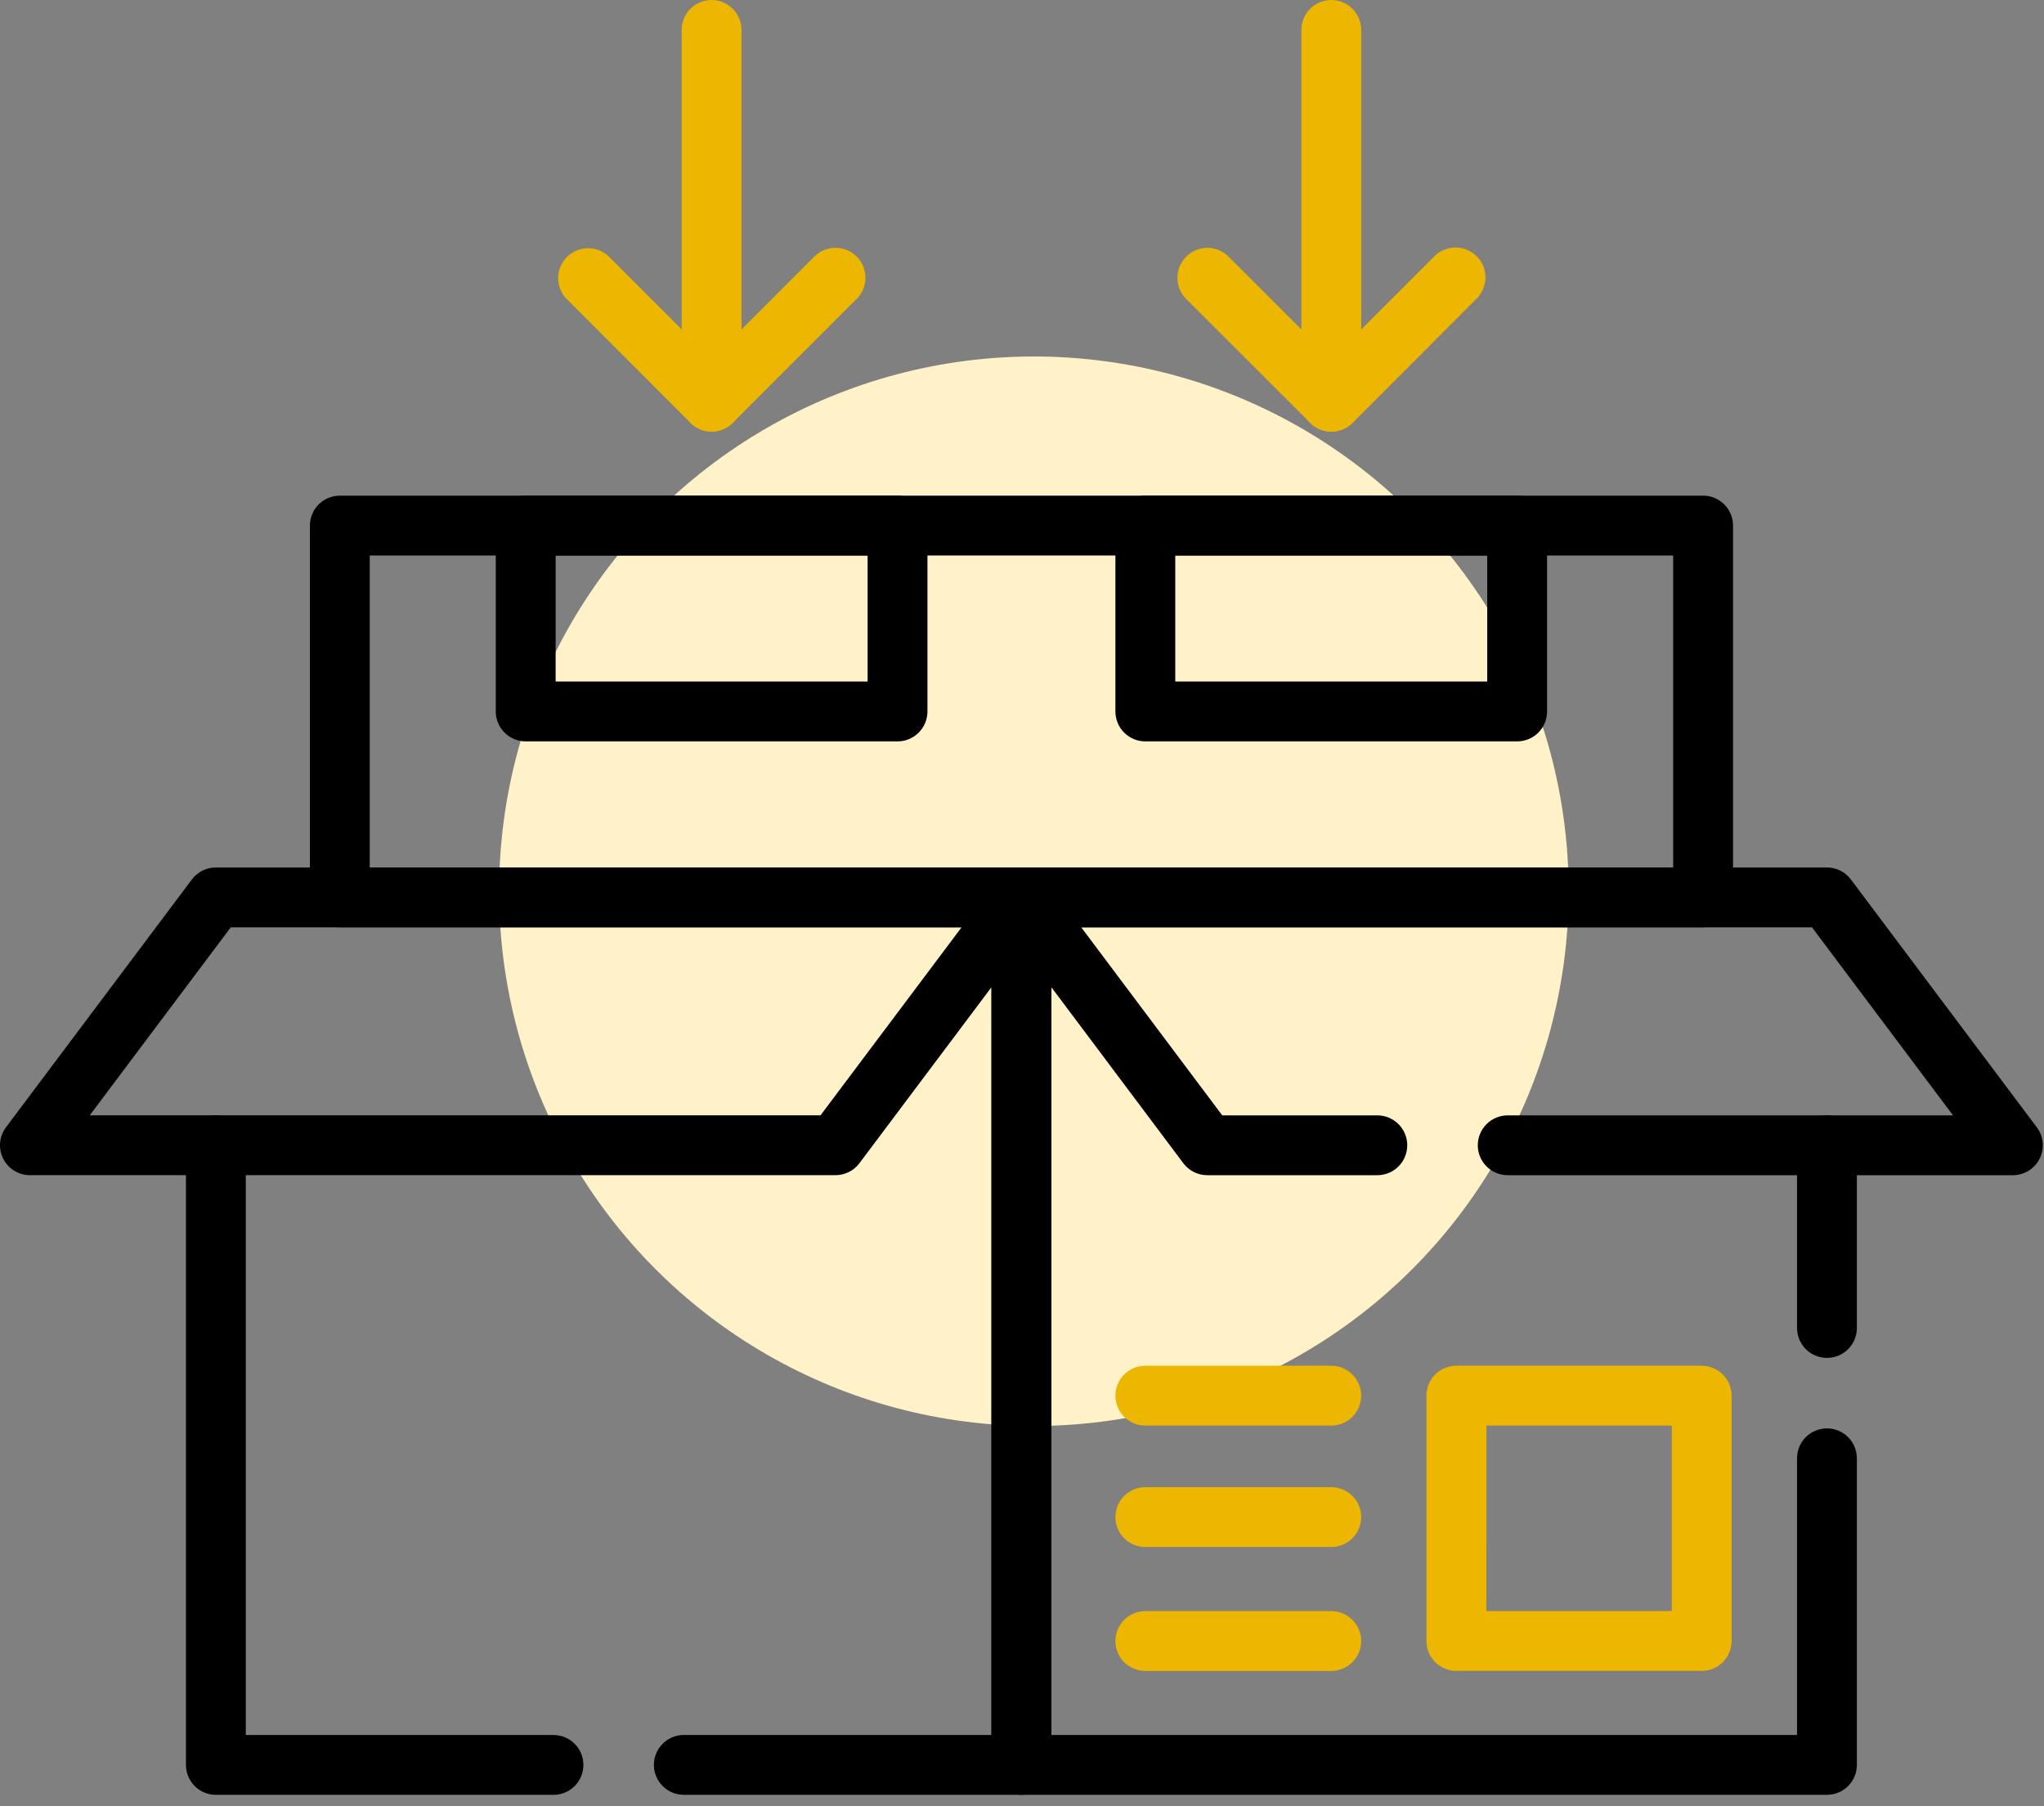
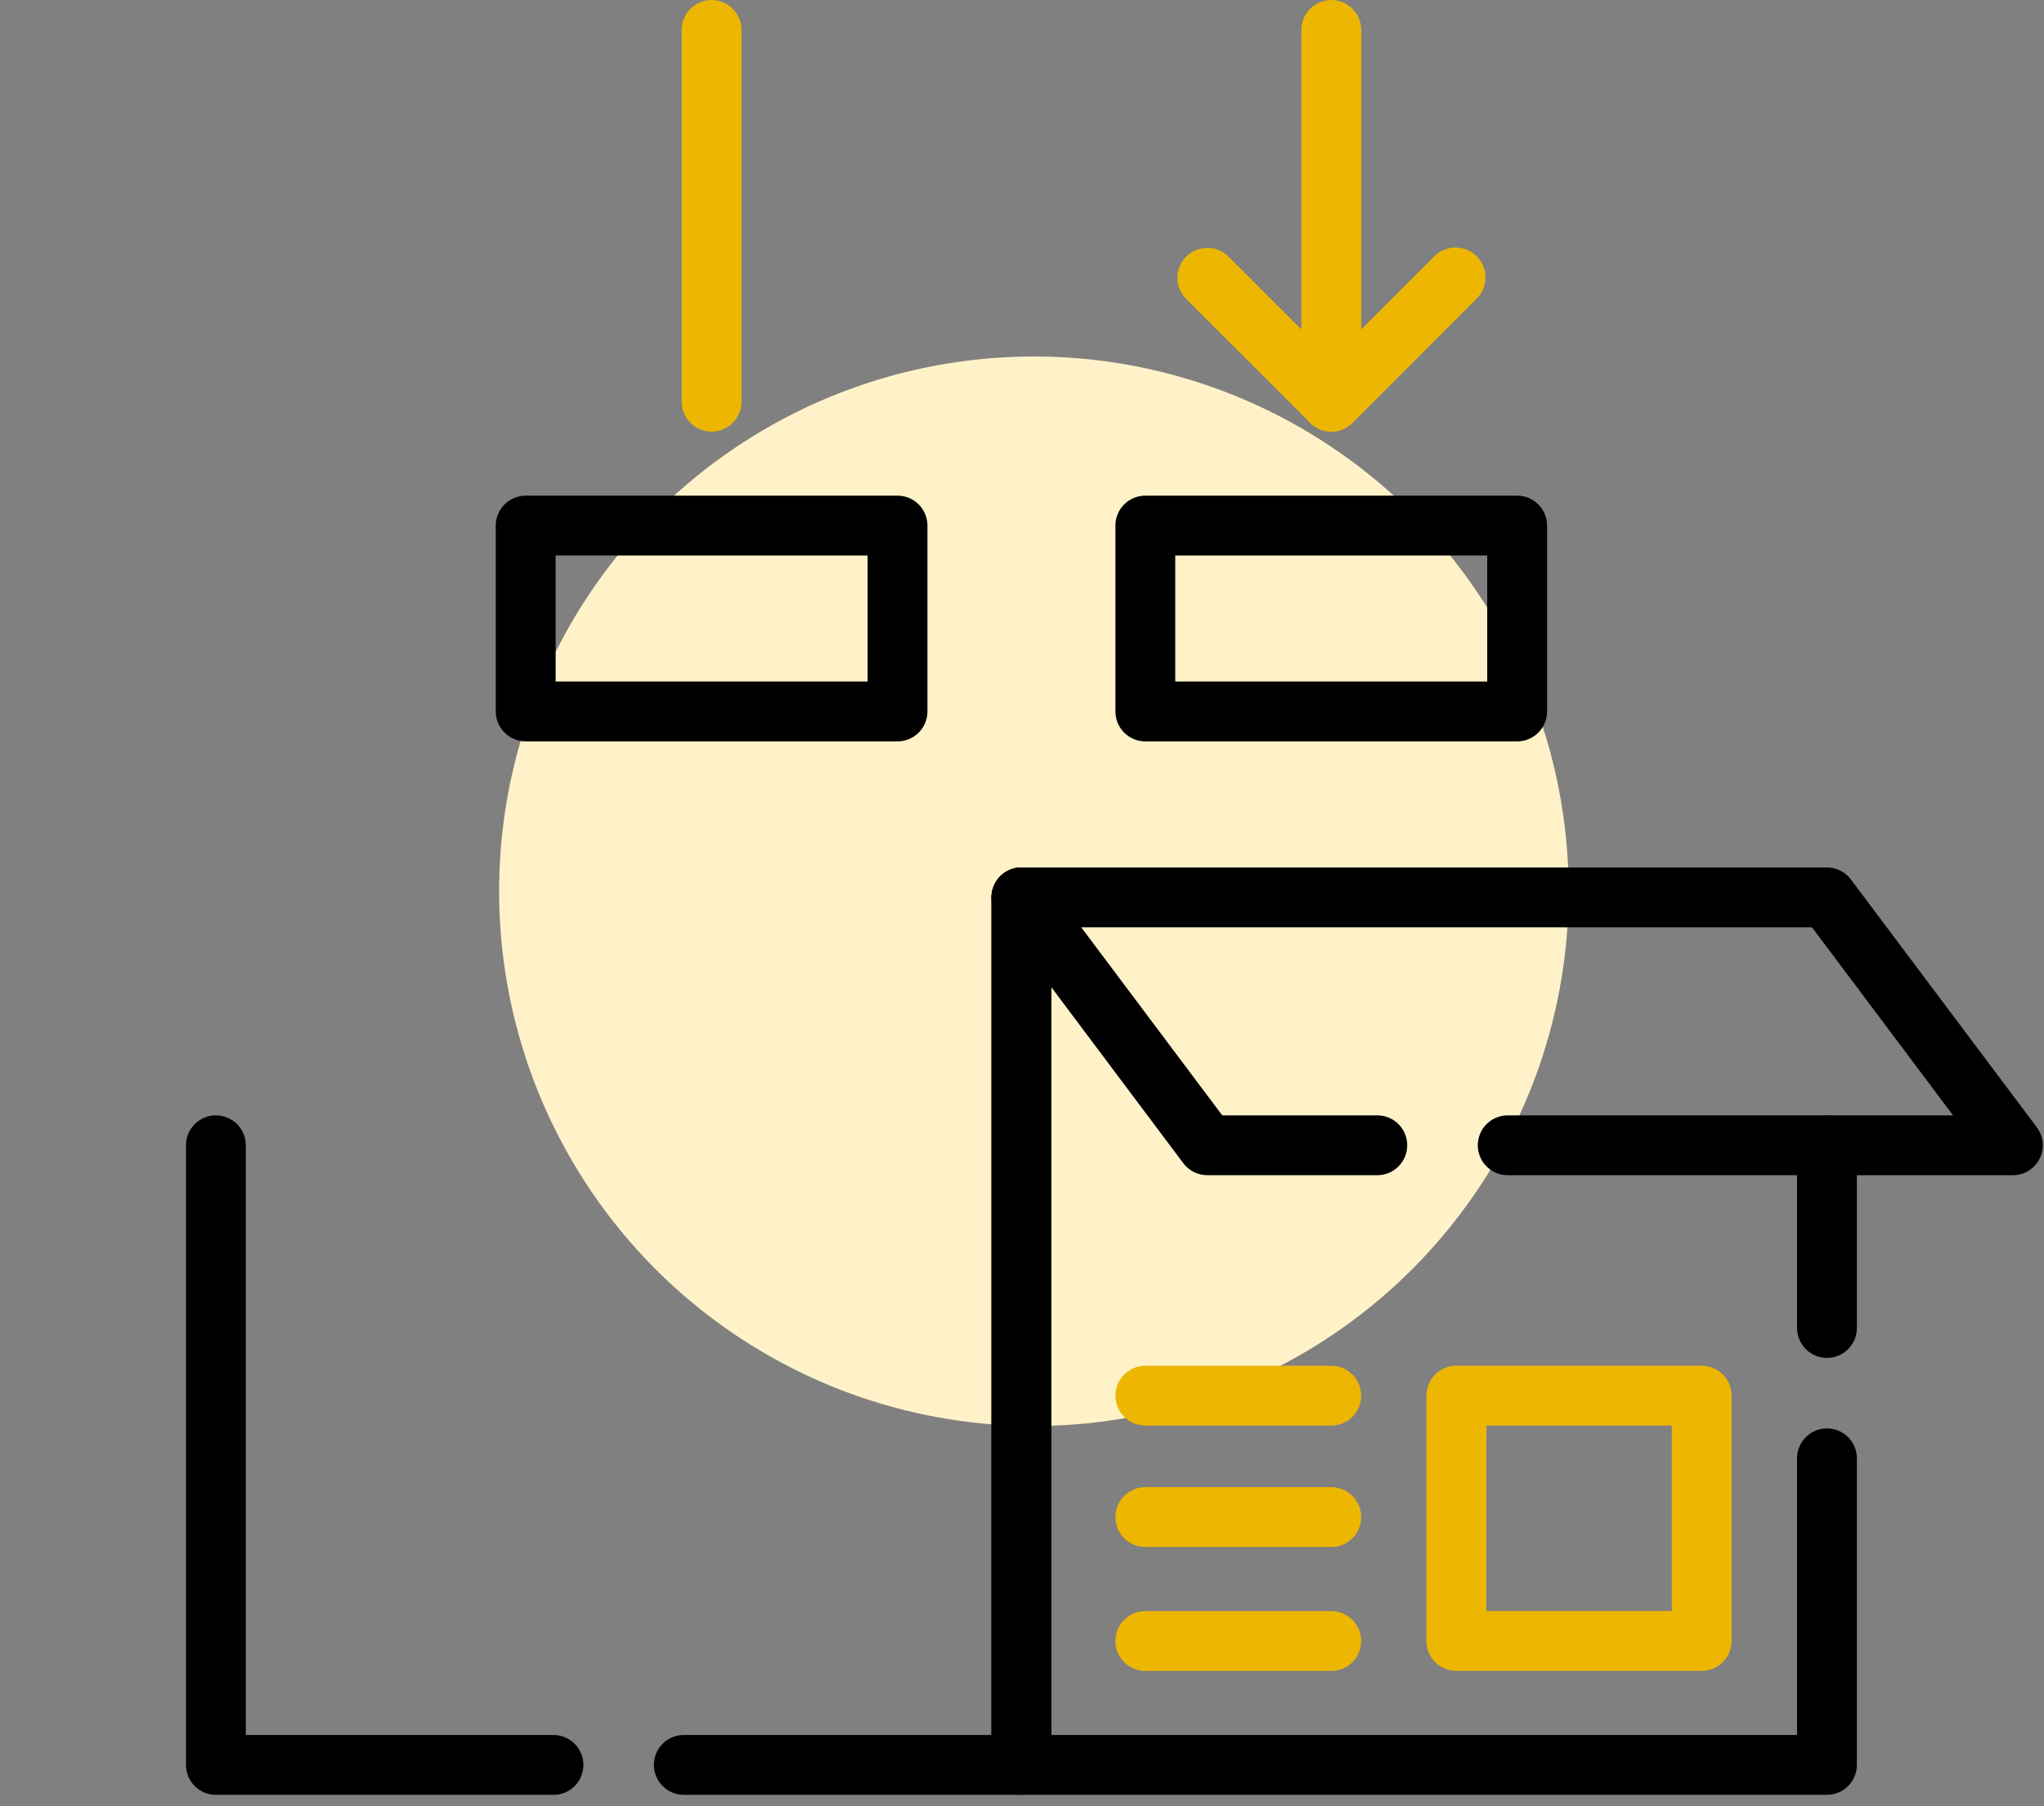
<svg xmlns="http://www.w3.org/2000/svg" width="86" height="76" viewBox="0 0 86 76" fill="none">
  <rect x="0" y="0" width="86" height="76" fill="#808080" stroke="none" />
  <circle cx="43.5" cy="37.5" r="22.5" fill="#FFF2C8" />
  <path d="M23.287 75.52H9.083C8.749 75.52 8.429 75.388 8.193 75.152C7.957 74.915 7.824 74.595 7.824 74.261V48.189C7.824 47.855 7.957 47.535 8.193 47.298C8.429 47.062 8.749 46.93 9.083 46.93C9.417 46.93 9.737 47.062 9.974 47.298C10.21 47.535 10.342 47.855 10.342 48.189V73.002H23.287C23.621 73.002 23.941 73.135 24.177 73.371C24.413 73.607 24.546 73.927 24.546 74.261C24.546 74.595 24.413 74.915 24.177 75.152C23.941 75.388 23.621 75.52 23.287 75.52Z" fill="black" />
  <path d="M42.975 75.519H28.771C28.605 75.519 28.442 75.486 28.289 75.423C28.136 75.36 27.997 75.267 27.881 75.15C27.764 75.033 27.671 74.894 27.608 74.742C27.544 74.589 27.512 74.425 27.512 74.26C27.512 74.095 27.544 73.931 27.608 73.778C27.671 73.625 27.764 73.487 27.881 73.37C27.997 73.253 28.136 73.16 28.289 73.097C28.442 73.033 28.605 73.001 28.771 73.001H41.716V37.759C41.716 37.425 41.848 37.105 42.084 36.869C42.32 36.633 42.641 36.5 42.975 36.5C43.309 36.5 43.629 36.633 43.865 36.869C44.101 37.105 44.234 37.425 44.234 37.759V74.26C44.234 74.594 44.101 74.914 43.865 75.15C43.629 75.386 43.309 75.519 42.975 75.519Z" fill="black" />
  <path d="M76.868 57.135C76.534 57.135 76.214 57.002 75.978 56.766C75.742 56.53 75.609 56.21 75.609 55.876V48.189C75.609 47.855 75.742 47.535 75.978 47.298C76.214 47.062 76.534 46.93 76.868 46.93C77.202 46.93 77.523 47.062 77.759 47.298C77.995 47.535 78.127 47.855 78.127 48.189V55.876C78.127 56.21 77.995 56.53 77.759 56.766C77.523 57.002 77.202 57.135 76.868 57.135Z" fill="black" />
  <path d="M76.868 75.519H42.974C42.64 75.519 42.32 75.386 42.084 75.15C41.847 74.914 41.715 74.594 41.715 74.26V37.759C41.715 37.425 41.847 37.105 42.084 36.869C42.32 36.633 42.64 36.5 42.974 36.5C43.308 36.5 43.628 36.633 43.864 36.869C44.1 37.105 44.233 37.425 44.233 37.759V73.001H75.609V61.361C75.609 61.027 75.741 60.706 75.977 60.47C76.213 60.234 76.534 60.101 76.868 60.101C77.202 60.101 77.522 60.234 77.758 60.47C77.994 60.706 78.127 61.027 78.127 61.361V74.26C78.127 74.594 77.994 74.914 77.758 75.15C77.522 75.386 77.202 75.519 76.868 75.519Z" fill="black" />
-   <path d="M35.153 49.447H1.259C1.025 49.447 0.796 49.381 0.597 49.258C0.398 49.136 0.237 48.96 0.133 48.751C0.028 48.541 -0.016 48.307 0.005 48.074C0.026 47.842 0.112 47.619 0.252 47.432L8.073 37.004C8.19 36.847 8.342 36.72 8.517 36.633C8.692 36.545 8.885 36.5 9.08 36.5H42.976C43.21 36.5 43.439 36.565 43.638 36.688C43.837 36.811 43.997 36.987 44.102 37.196C44.206 37.405 44.251 37.639 44.23 37.872C44.209 38.105 44.123 38.327 43.983 38.514L36.16 48.943C36.043 49.099 35.891 49.227 35.716 49.314C35.541 49.401 35.348 49.447 35.153 49.447ZM3.777 46.928H34.523L40.458 39.018H9.71L3.777 46.928Z" fill="black" />
  <path d="M84.691 49.448H63.436C63.102 49.448 62.782 49.316 62.546 49.079C62.31 48.843 62.177 48.523 62.177 48.189C62.177 47.855 62.31 47.535 62.546 47.299C62.782 47.063 63.102 46.93 63.436 46.93H82.172L76.238 39.018H45.492L51.425 46.93H57.95C58.284 46.93 58.604 47.063 58.84 47.299C59.076 47.535 59.209 47.855 59.209 48.189C59.209 48.523 59.076 48.843 58.84 49.079C58.604 49.316 58.284 49.448 57.95 49.448H50.795C50.6 49.448 50.407 49.403 50.232 49.315C50.057 49.228 49.905 49.101 49.788 48.944L41.967 38.514C41.826 38.327 41.741 38.105 41.72 37.872C41.699 37.639 41.743 37.405 41.848 37.196C41.952 36.987 42.113 36.811 42.312 36.688C42.511 36.565 42.74 36.5 42.974 36.5H76.868C77.063 36.5 77.256 36.545 77.431 36.633C77.606 36.72 77.758 36.847 77.875 37.004L85.698 47.434C85.838 47.621 85.924 47.843 85.945 48.076C85.966 48.309 85.921 48.543 85.817 48.752C85.712 48.961 85.552 49.137 85.353 49.26C85.154 49.383 84.924 49.448 84.691 49.448Z" fill="black" />
-   <path d="M71.657 39.018H14.298C13.964 39.018 13.644 38.885 13.408 38.649C13.172 38.413 13.039 38.093 13.039 37.759V22.114C13.039 21.781 13.172 21.46 13.408 21.224C13.644 20.988 13.964 20.855 14.298 20.855H71.657C71.991 20.855 72.311 20.988 72.548 21.224C72.784 21.46 72.916 21.781 72.916 22.114V37.759C72.916 38.093 72.784 38.413 72.548 38.649C72.311 38.885 71.991 39.018 71.657 39.018ZM15.557 36.5H70.398V23.374H15.557V36.5Z" fill="black" />
-   <path d="M29.939 18.159C29.773 18.159 29.61 18.126 29.457 18.063C29.305 18 29.166 17.907 29.049 17.79L23.838 12.577C23.609 12.34 23.482 12.022 23.484 11.692C23.487 11.362 23.619 11.046 23.853 10.812C24.086 10.579 24.402 10.446 24.732 10.443C25.062 10.44 25.38 10.567 25.618 10.796L29.942 15.12L34.263 10.794C34.5 10.558 34.82 10.426 35.154 10.426C35.489 10.426 35.809 10.559 36.045 10.795C36.281 11.032 36.414 11.352 36.414 11.686C36.414 12.021 36.281 12.341 36.044 12.577L30.83 17.791C30.593 18.027 30.273 18.16 29.939 18.159Z" fill="#EDB600" />
  <path d="M29.939 18.161C29.605 18.161 29.285 18.028 29.049 17.792C28.812 17.556 28.68 17.235 28.68 16.902V1.259C28.68 0.925 28.812 0.605 29.049 0.369C29.285 0.133 29.605 0 29.939 0C30.273 0 30.593 0.133 30.829 0.369C31.065 0.605 31.198 0.925 31.198 1.259V16.902C31.198 17.235 31.065 17.556 30.829 17.792C30.593 18.028 30.273 18.161 29.939 18.161Z" fill="#EDB600" />
  <path d="M56.014 18.162C55.68 18.162 55.359 18.029 55.123 17.792L49.908 12.58C49.672 12.344 49.539 12.023 49.539 11.689C49.539 11.355 49.672 11.034 49.908 10.798C50.144 10.562 50.464 10.429 50.798 10.428C51.133 10.428 51.453 10.561 51.69 10.797L56.014 15.121L60.337 10.797C60.453 10.677 60.592 10.581 60.746 10.516C60.9 10.45 61.065 10.415 61.232 10.414C61.399 10.413 61.565 10.445 61.72 10.508C61.874 10.572 62.015 10.666 62.133 10.784C62.251 10.902 62.344 11.043 62.407 11.198C62.47 11.353 62.502 11.519 62.5 11.686C62.498 11.853 62.464 12.018 62.397 12.172C62.331 12.325 62.235 12.464 62.115 12.58L56.911 17.792C56.793 17.91 56.653 18.003 56.499 18.067C56.346 18.13 56.181 18.163 56.014 18.162Z" fill="#EDB600" />
  <path d="M56.013 18.161C55.679 18.161 55.359 18.028 55.123 17.792C54.887 17.556 54.754 17.235 54.754 16.902V1.259C54.754 0.925 54.887 0.605 55.123 0.369C55.359 0.133 55.679 0 56.013 0C56.347 0 56.667 0.133 56.903 0.369C57.139 0.605 57.272 0.925 57.272 1.259V16.902C57.272 17.235 57.139 17.556 56.903 17.792C56.667 18.028 56.347 18.161 56.013 18.161Z" fill="#EDB600" />
  <path d="M37.763 31.195H22.118C21.785 31.195 21.464 31.062 21.228 30.826C20.992 30.59 20.859 30.27 20.859 29.936V22.114C20.859 21.781 20.992 21.46 21.228 21.224C21.464 20.988 21.785 20.855 22.118 20.855H37.763C38.096 20.855 38.417 20.988 38.653 21.224C38.889 21.46 39.022 21.781 39.022 22.114V29.936C39.022 30.27 38.889 30.59 38.653 30.826C38.417 31.062 38.096 31.195 37.763 31.195ZM23.378 28.677H36.504V23.374H23.378V28.677Z" fill="black" />
  <path d="M63.833 31.195H48.189C47.855 31.195 47.535 31.062 47.298 30.826C47.062 30.59 46.93 30.27 46.93 29.936V22.114C46.93 21.781 47.062 21.46 47.298 21.224C47.535 20.988 47.855 20.855 48.189 20.855H63.833C64.167 20.855 64.487 20.988 64.723 21.224C64.959 21.46 65.092 21.781 65.092 22.114V29.936C65.092 30.27 64.959 30.59 64.723 30.826C64.487 31.062 64.167 31.195 63.833 31.195ZM49.448 28.677H62.574V23.374H49.448V28.677Z" fill="black" />
-   <path d="M71.604 70.305H61.275C60.941 70.305 60.62 70.173 60.384 69.937C60.148 69.701 60.016 69.38 60.016 69.046V58.724C60.016 58.39 60.148 58.07 60.384 57.834C60.62 57.597 60.941 57.465 61.275 57.465H71.597C71.931 57.465 72.251 57.597 72.488 57.834C72.724 58.07 72.856 58.39 72.856 58.724V69.046C72.856 69.379 72.725 69.698 72.49 69.934C72.255 70.17 71.937 70.304 71.604 70.305ZM62.539 67.787H70.34V59.983H62.541L62.539 67.787Z" fill="#EDB600" />
+   <path d="M71.604 70.305H61.275C60.941 70.305 60.62 70.173 60.384 69.937C60.148 69.701 60.016 69.38 60.016 69.046V58.724C60.016 58.39 60.148 58.07 60.384 57.834C60.62 57.597 60.941 57.465 61.275 57.465H71.597C71.931 57.465 72.251 57.597 72.488 57.834C72.724 58.07 72.856 58.39 72.856 58.724V69.046C72.856 69.379 72.725 69.698 72.49 69.934C72.255 70.17 71.937 70.304 71.604 70.305ZM62.539 67.787H70.34V59.983H62.541L62.539 67.787" fill="#EDB600" />
  <path d="M56.012 59.983H48.189C47.855 59.983 47.535 59.85 47.298 59.614C47.062 59.378 46.93 59.058 46.93 58.724C46.93 58.39 47.062 58.07 47.298 57.834C47.535 57.597 47.855 57.465 48.189 57.465H56.012C56.346 57.465 56.666 57.597 56.902 57.834C57.138 58.07 57.271 58.39 57.271 58.724C57.271 59.058 57.138 59.378 56.902 59.614C56.666 59.85 56.346 59.983 56.012 59.983Z" fill="#EDB600" />
  <path d="M56.012 70.307H48.189C47.855 70.307 47.535 70.174 47.298 69.938C47.062 69.702 46.93 69.382 46.93 69.048C46.93 68.714 47.062 68.394 47.298 68.158C47.535 67.922 47.855 67.789 48.189 67.789H56.012C56.346 67.789 56.666 67.922 56.902 68.158C57.138 68.394 57.271 68.714 57.271 69.048C57.271 69.382 57.138 69.702 56.902 69.938C56.666 70.174 56.346 70.307 56.012 70.307Z" fill="#EDB600" />
  <path d="M56.012 65.092H48.189C47.855 65.092 47.535 64.96 47.298 64.724C47.062 64.487 46.93 64.167 46.93 63.833C46.93 63.499 47.062 63.179 47.298 62.943C47.535 62.707 47.855 62.574 48.189 62.574H56.012C56.346 62.574 56.666 62.707 56.902 62.943C57.138 63.179 57.271 63.499 57.271 63.833C57.271 64.167 57.138 64.487 56.902 64.724C56.666 64.96 56.346 65.092 56.012 65.092Z" fill="#EDB600" />
</svg>